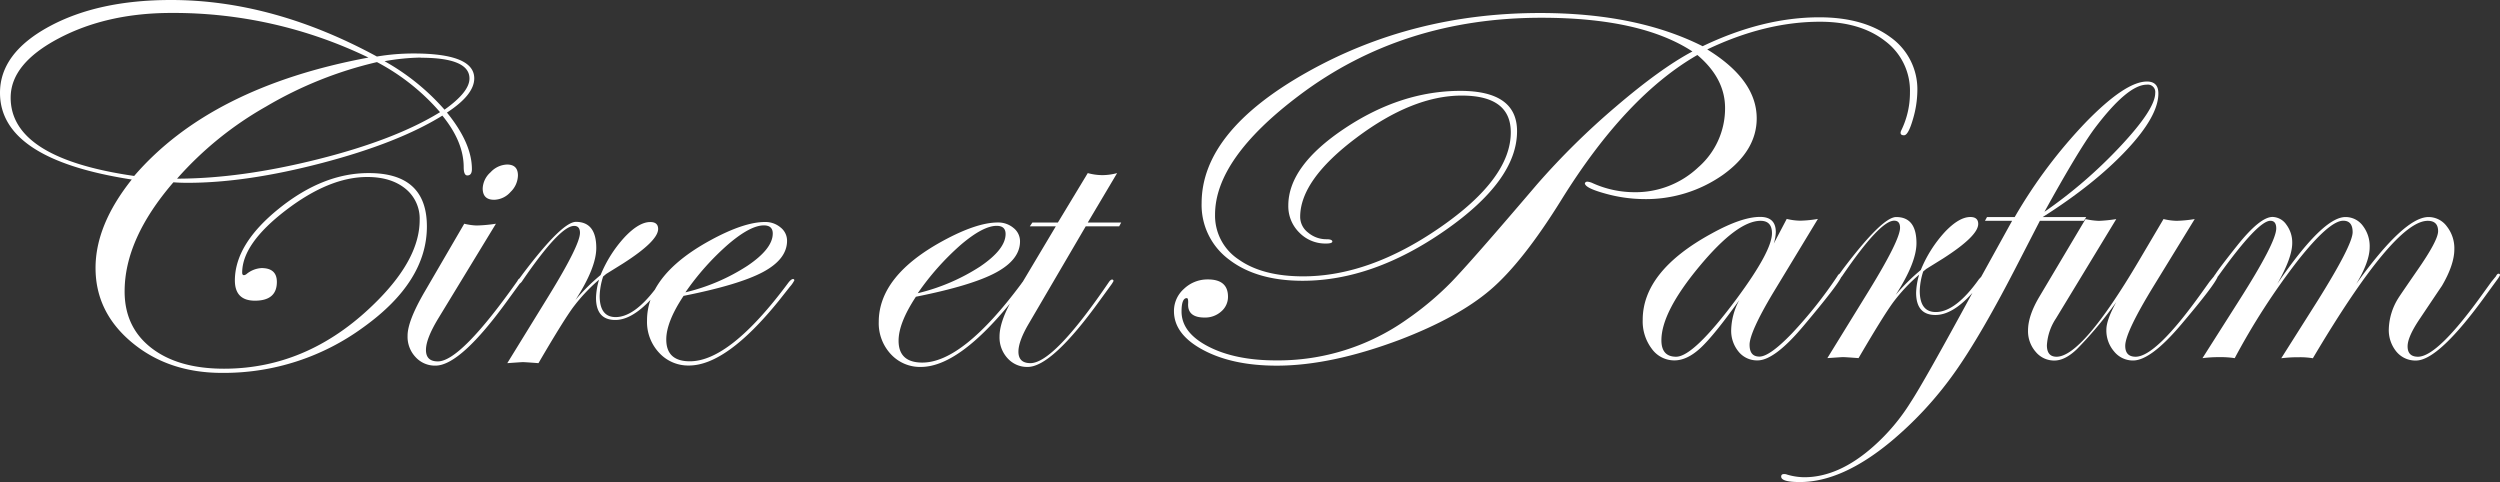
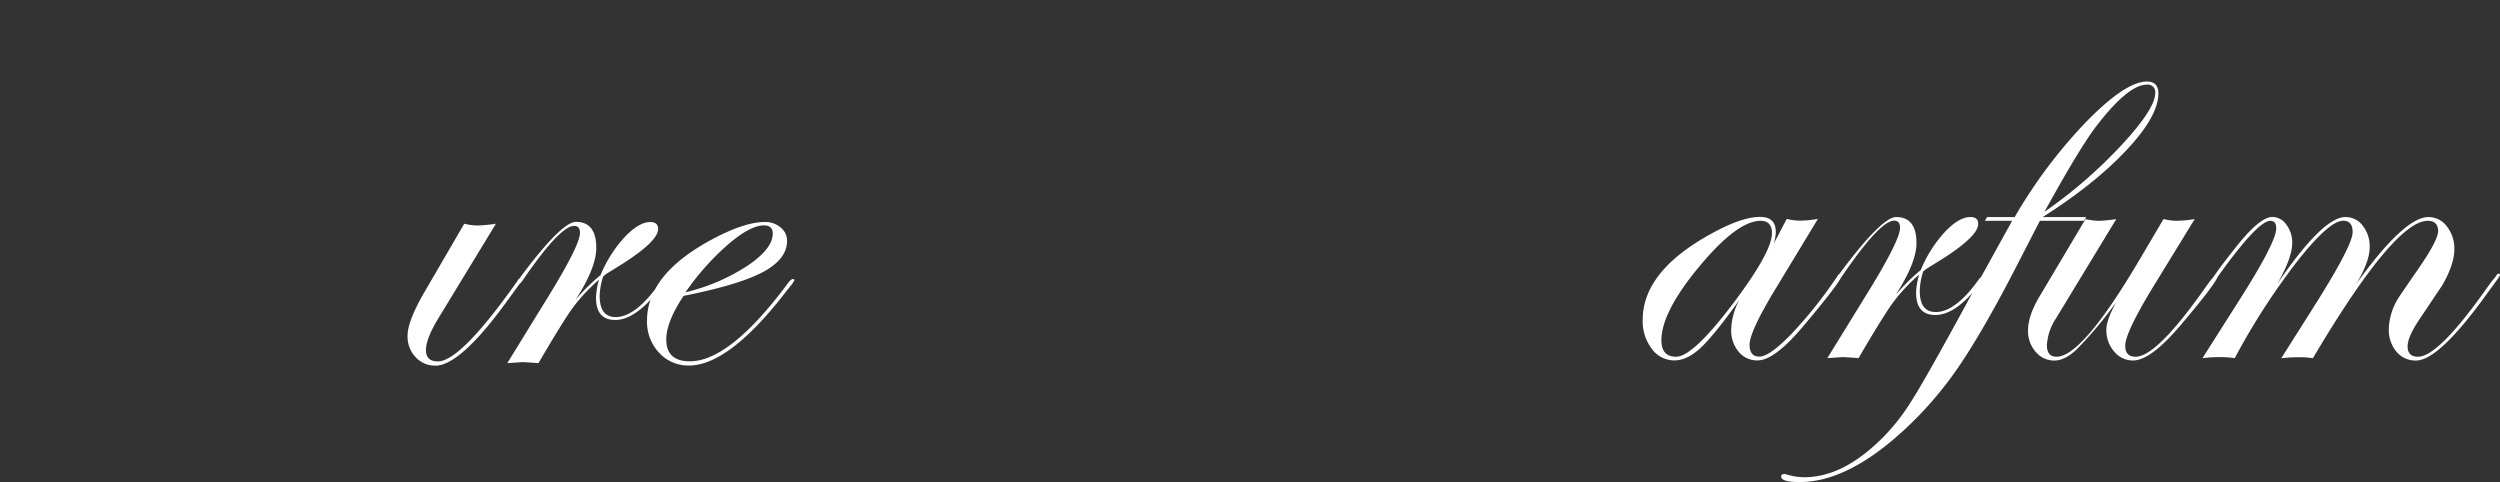
<svg xmlns="http://www.w3.org/2000/svg" viewBox="0 0 722.19 139.23">
  <rect x="0" y="0" width="722.19" height="139.23" fill="#333333" stroke="none" />
  <g>
-     <path d="M497.67,50.54q9.79-7,9.8-16.34,0-11.13-14.29-19.92,16.76-8,32.57-8,11.7,0,18.85,5.6a17.89,17.89,0,0,1,7.14,14.81,24.71,24.71,0,0,1-2.52,11,1.78,1.78,0,0,0-.19.66c0,.48.31.73,1,.73q1.21,0,2.54-4.54a30,30,0,0,0,1.31-8.34,18.41,18.41,0,0,0-7.76-15.44Q538.31,5,525.56,5q-16.29,0-33.71,8.35-19.05-9.6-47-9.59-36.84,0-67.27,17.1T347.12,58.67A19.61,19.61,0,0,0,355.07,75q7.95,6.1,21.19,6.11,20.28,0,41.13-14.5t20.85-28.71q0-11.64-16.37-11.65-17.14,0-33.42,10.84T372.16,59.37a10.68,10.68,0,0,0,3.16,7.8,10.47,10.47,0,0,0,7.74,3.18c1.21,0,1.82-.2,1.82-.59s-.55-.65-1.63-.65a8.15,8.15,0,0,1-5.36-1.91,5.73,5.73,0,0,1-2.3-4.54q0-10.68,16.24-22.86t30.42-12.19q14.19,0,14.18,10.62,0,13.34-20.42,27.47T376.45,79.83q-11.71,0-18.57-4.83A15.16,15.16,0,0,1,351,62q0-16.18,24.37-34.49Q405.12,5.12,445.29,5.13q28.75,0,43.61,9.74-9.13,4.83-22.19,16a215.62,215.62,0,0,0-22.66,22.34q-19.23,22.56-24.94,28.42a87.71,87.71,0,0,1-12.67,10.62,64.4,64.4,0,0,1-37.8,11.86q-11.81,0-19.56-4T341.32,90c0-2.58.5-3.88,1.52-3.88.32,0,.44.54.38,1.61q-.2,4,4.76,4a6.94,6.94,0,0,0,4.81-1.76,5.52,5.52,0,0,0,1.95-4.25q0-5-5.81-5a9.8,9.8,0,0,0-6.9,2.71,8.52,8.52,0,0,0-2.9,6.45q0,6.73,8.47,11.24t21.23,4.51q15.62,0,35.52-7.48,16.84-6.44,26.18-14.42T451.1,57.64q18.57-29.88,39.23-41.75,8,6.75,8,15.31a22.57,22.57,0,0,1-7.75,17.14A26.38,26.38,0,0,1,472,55.52a29.31,29.31,0,0,1-11.89-2.6,4.65,4.65,0,0,0-1.52-.44.75.75,0,0,0-.76.44c0,.94,2,1.93,5.9,3a42.5,42.5,0,0,0,11,1.59A38.58,38.58,0,0,0,497.67,50.54Z" fill="#ffffff" />
    <path d="M602,63.79l.66-1.09H590.09Q605,53.25,614.26,43.4T623.5,27q0-3.45-3.3-3.45-6.16,0-17.51,11.61A143.32,143.32,0,0,0,582,62.7h-8l-.59,1.09h7.84L572.29,80c-.19.19-.39.41-.62.66q-6.75,9.48-12.47,9.48-4.63,0-4.63-6.15a19.75,19.75,0,0,1,1-5.57l.88-.73q3.22-2,4.83-3,10.19-6.52,10.18-10c0-1.32-.76-2-2.27-2q-3.29,0-7.43,4.39A36.74,36.74,0,0,0,554.87,78a57.84,57.84,0,0,0-7.25,7.18q6-9.3,6-14.94,0-7.55-5.87-7.54-4,0-15.33,15l-1,1.37a1.59,1.59,0,0,0-.63.69,126.18,126.18,0,0,1-13.13,16.54c-4.3,4.47-7.44,6.71-9.39,6.71s-2.86-1.14-2.86-3.44,2.24-7.35,6.74-14.87l13-21.46a33.5,33.5,0,0,1-5.13.51,17.47,17.47,0,0,1-3.88-.51l-3.73,7.11a12.7,12.7,0,0,0,.58-3.3q0-4.4-4.54-4.39-5.34,0-14.06,4.83-19.85,10.85-19.85,24.9a13.09,13.09,0,0,0,2.64,8.39,8,8,0,0,0,6.52,3.33q3.66,0,7.54-3.59t11.21-13.84a19,19,0,0,0-2.35,8.57,9.47,9.47,0,0,0,2.13,6.33,6.84,6.84,0,0,0,5.5,2.53q5,0,13.64-10.42,9.25-11,10.5-13.6a3.28,3.28,0,0,0,.42-.55q10.8-15.8,14.9-15.79c1.13,0,1.69.69,1.69,2.05q0,3.52-9,18.17l-12,19.48c2.78-.19,4.27-.29,4.47-.29.44,0,2,.1,4.54.29q7.1-12.15,10-16.11a50.22,50.22,0,0,1,7.5-8,20.4,20.4,0,0,0-.87,5.2q0,6.45,5.57,6.45,4.92,0,10.5-6.17l.2-.23q-14,25.77-17.84,31.6A57.76,57.76,0,0,1,541.14,129q-10,8.86-19.92,8.86a18,18,0,0,1-5-.77,2,2,0,0,0-.88-.14c-.53,0-.8.24-.8.73q0,1.58,5.42,1.57,12.16,0,26.3-11.72A105.12,105.12,0,0,0,564.37,108q7.85-10.95,18.9-32.56l6-11.65Zm3-26.58q9.6-12.75,15.17-12.75a2.14,2.14,0,0,1,2.42,2.42q0,4.62-10,15.31a136.16,136.16,0,0,1-22,19Q600.27,43.65,605,37.21ZM501.69,86.28q-12.45,16.77-17.5,16.77c-2.83,0-4.25-1.58-4.25-4.76q0-8.13,10.95-21.31t17.69-13.19q3.3,0,3.3,3.59Q511.88,72.51,501.69,86.28Z" fill="#ffffff" />
    <path d="M721.75,79.07c-.25,0-.49.24-.73.73l-1.32,1.61-2.28,3.16q-13.2,18.48-18.92,18.48-3,0-3-3c0-1.86,1.2-4.54,3.59-8.06q6.23-9.3,6.3-9.37C707.77,78.56,709,75,709,72a10.22,10.22,0,0,0-2.16-6.59,6.55,6.55,0,0,0-5.31-2.71q-7,0-20.88,19.33c2.59-4.29,3.89-7.84,3.89-10.62a9.67,9.67,0,0,0-2-6.22,6.17,6.17,0,0,0-5-2.49Q671,62.7,657.85,82q4.32-7.55,4.32-11.79a8.59,8.59,0,0,0-1.69-5.31,5,5,0,0,0-4-2.23q-3.6,0-10.2,8.25-5.06,6.36-6.32,8.32a2,2,0,0,0-.36.53l-1.32,1.61L636,84.57q-13.2,18.48-19.07,18.48-3,0-3-3.15,0-3.89,8.35-17.5L634,63.28a37.43,37.43,0,0,1-5.2.51,17.89,17.89,0,0,1-3.81-.51l-7.18,12.16q-16.32,27.61-23.73,27.61-2.77,0-2.78-3.29A15.59,15.59,0,0,1,593.91,92l17.43-28.71a42.13,42.13,0,0,1-5,.51,20.69,20.69,0,0,1-3.88-.51L589.14,85.69q-3.28,5.5-3.29,9.74a9.06,9.06,0,0,0,2.2,6.19,6.88,6.88,0,0,0,5.42,2.53q3.07,0,6.51-3.3a111.71,111.71,0,0,0,9.89-11.57l1.47-2q-2.87,5.13-2.86,8a9.28,9.28,0,0,0,2.24,6.26,7,7,0,0,0,5.46,2.6q5.13,0,13.93-10.42,9.66-11.39,10.53-13.81c.11-.12.21-.26.33-.41q11.29-15.72,14.89-15.72c1.13,0,1.69.74,1.69,2.2q0,4-10.84,21l-10.47,16.48a37.76,37.76,0,0,1,5-.29,26.61,26.61,0,0,1,4.32.29,197.74,197.74,0,0,1,18.17-28.12q9.15-11.58,13.18-11.58c1.8,0,2.71,1.1,2.71,3.3q0,3.66-10.18,19.92L659,103.49a39.12,39.12,0,0,1,5.13-.29,22,22,0,0,1,4,.29q23.52-39.69,33.18-39.7,3,0,3,3,0,2.7-6.15,11.5-4.83,7-5.34,7.83A17.75,17.75,0,0,0,690.07,95a9.8,9.8,0,0,0,2.2,6.59,7.11,7.11,0,0,0,5.65,2.56q6.6,0,20.38-19.14l3.16-4.33a7.72,7.72,0,0,0,.73-1.18A.38.38,0,0,0,721.75,79.07Z" fill="#ffffff" />
-     <path d="M106.44,50Q93.33,50,80.6,60.24T67.85,81c0,3.9,1.94,5.86,5.8,5.86q6.33,0,6.33-5.42,0-4-4.44-4a7.47,7.47,0,0,0-4.36,1.75,1.41,1.41,0,0,1-.7.3c-.34,0-.52-.25-.52-.73q0-8.35,12.59-18t23.56-9.63q6.84,0,11,3.37a11.12,11.12,0,0,1,4.12,9.08q0,10.84-11.86,22.93-19.61,20-44.65,20-13.27,0-21-6T36,84.16Q36,69,50.1,52.66c1.17.1,2.55.15,4.13.15q17,0,38.89-5.75T127.79,33.4q6.15,7.55,6.16,14.87c0,1.61.35,2.41,1.05,2.41q1.32,0,1.32-1.83,0-7.47-7.21-16.33Q137,27.39,137,22.63q0-7.17-17.49-7.18a64.07,64.07,0,0,0-10.63.88Q78.84,0,49.39,0,28.3,0,14.15,7.69T0,26.81Q0,46,38.06,51.86,27.59,65,27.6,77.42,27.6,90.23,38.19,99t26.15,8.72A68.19,68.19,0,0,0,105,94.52q18.32-13.15,18.32-29.11Q123.31,49.95,106.44,50Zm15.11-33.32q14.07,0,14.07,6,0,3.89-7.21,9a65.62,65.62,0,0,0-17.32-14A64.46,64.46,0,0,1,121.55,16.63Zm5.54,15.74q-13,8-35.29,13.59t-40.65,5.6A99.66,99.66,0,0,1,76.82,30.8,113.44,113.44,0,0,1,108.9,17.94,62.71,62.71,0,0,1,127.09,32.37ZM3.08,28.2q0-9.81,13.93-17.14T49.57,3.74a129.14,129.14,0,0,1,56.87,12.89Q60.9,25.12,38.76,50.83,3.07,45.7,3.08,28.2Z" fill="#ffffff" />
-     <path d="M142.74,57.71a6.48,6.48,0,0,0,4.72-2.23,6.82,6.82,0,0,0,2.16-4.8q0-3.15-3.15-3.15a6.77,6.77,0,0,0-4.76,2.24,6.56,6.56,0,0,0-2.27,4.65C139.44,56.62,140.54,57.71,142.74,57.71Z" fill="#ffffff" />
    <path d="M229.12,80.6c-.39,0-.88.39-1.46,1.17q-16.8,22.61-28.38,22.6-6.81,0-6.81-6.3c0-3.37,1.65-7.57,5-12.6q16.11-3.21,23-6.92t6.89-9a4.83,4.83,0,0,0-1.87-3.84,6.75,6.75,0,0,0-4.5-1.58q-6.09,0-15.75,5.27-11.85,6.46-16.05,14.25-6.09,7.93-11.33,7.95-4.64,0-4.63-6.16a19.7,19.7,0,0,1,1-5.56l.88-.74q3.22-2,4.83-3,10.19-6.51,10.18-10c0-1.32-.76-2-2.27-2-2.19,0-4.67,1.47-7.43,4.39a36.67,36.67,0,0,0-6.92,10.92,57.16,57.16,0,0,0-7.25,7.18q6-9.3,6-15,0-7.53-5.87-7.54-4,0-15.33,15l-1,1.36a1.42,1.42,0,0,0-.56.69q-16.42,23.26-23,23.26c-2.3,0-3.44-1.1-3.44-3.3s1.19-5.2,3.58-9.15l16.63-27.32a42.38,42.38,0,0,1-5.57.51,17.39,17.39,0,0,1-3.58-.51L122.74,84.16q-5.05,8.64-5,12.89a8.51,8.51,0,0,0,2.31,6.11,7.55,7.55,0,0,0,5.75,2.46q7.26,0,21.05-19.15L150,82.14l.14-.2a2.72,2.72,0,0,0,.81-.9q10.8-15.78,14.9-15.78c1.13,0,1.69.68,1.69,2q0,3.51-9,18.16l-12,19.49q4.17-.3,4.47-.3c.44,0,1.95.1,4.54.3q7.1-12.17,10-16.12a50.62,50.62,0,0,1,7.5-8,20.41,20.41,0,0,0-.88,5.2q0,6.45,5.58,6.44c3.18,0,6.56-2,10.16-5.81a18.07,18.07,0,0,0-1,6,13,13,0,0,0,3.48,9.27,11.37,11.37,0,0,0,8.61,3.7q10.85,0,26-18.73l3.16-4a8.72,8.72,0,0,0,1.32-1.9A.4.4,0,0,0,229.12,80.6ZM210.45,70.5q6.33-5.39,10.21-5.39c1.71,0,2.57.78,2.57,2.35q0,4.4-7.33,9.33A57.1,57.1,0,0,1,198,84.45,75,75,0,0,1,210.45,70.5Z" fill="#ffffff" />
-     <path d="M322.71,50a16.32,16.32,0,0,1-4.28.59,16,16,0,0,1-4.2-.59L305.6,64.28h-7.37l-.74,1.1H305l-9.54,16A5.82,5.82,0,0,0,295,82q-16.9,22.74-28.56,22.74-6.87,0-6.86-6.34,0-5.09,5-12.68,16.21-3.24,23.15-7t6.93-9a4.9,4.9,0,0,0-1.88-3.87,6.86,6.86,0,0,0-4.54-1.58q-6.1,0-15.85,5.31Q253.85,79.68,253.85,93a13.09,13.09,0,0,0,3.5,9.32A11.45,11.45,0,0,0,266,106q10.75,0,25.74-18.29-3,5.63-3,9.52a8.87,8.87,0,0,0,2.33,6.27,7.57,7.57,0,0,0,5.79,2.5q7,0,20.89-19.26l3.17-4.36a8.21,8.21,0,0,0,.74-1.18.39.39,0,0,0-.44-.44c-.25,0-.55.24-.89.73q-15.94,23.42-22.66,23.41c-2.32,0-3.47-1.11-3.47-3.32,0-2,1-4.72,3-8.11l16.44-28.09h9.66l.59-1.1h-9.66ZM277.63,70.65q6.38-5.41,10.28-5.41c1.72,0,2.58.78,2.58,2.36q0,4.41-7.37,9.4a57.76,57.76,0,0,1-18,7.7A76.07,76.07,0,0,1,277.63,70.65Z" fill="#ffffff" />
  </g>
</svg>